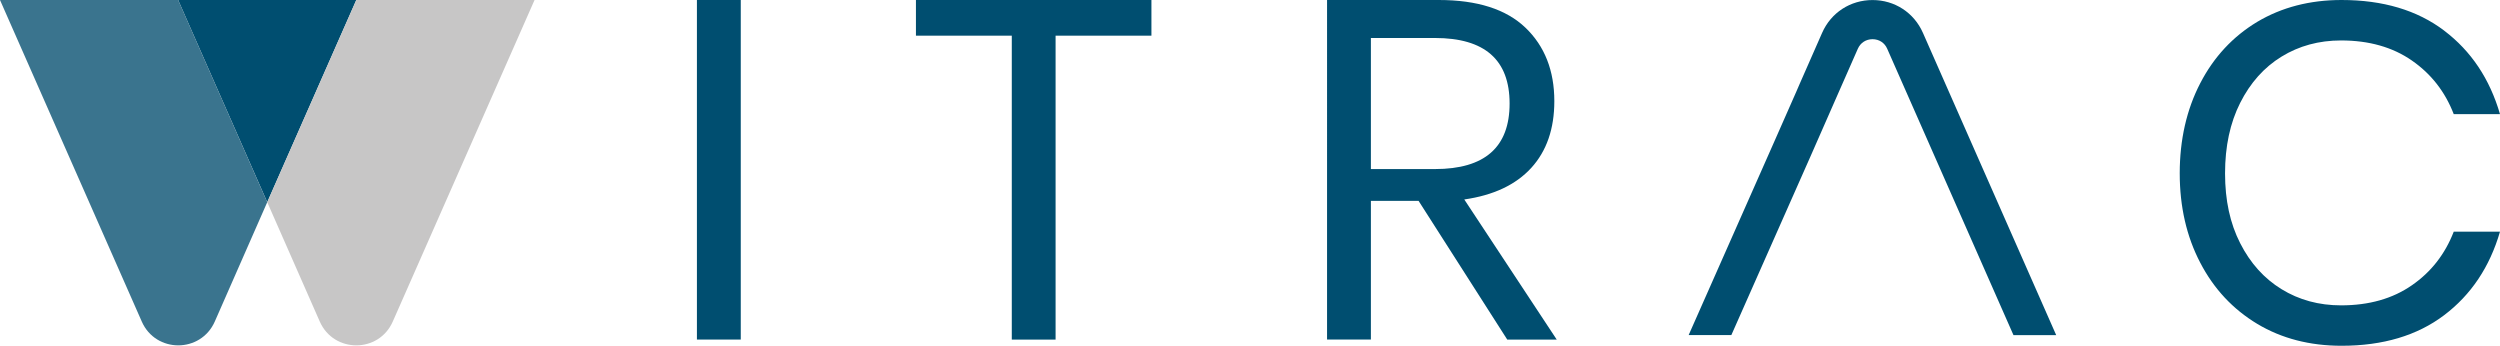
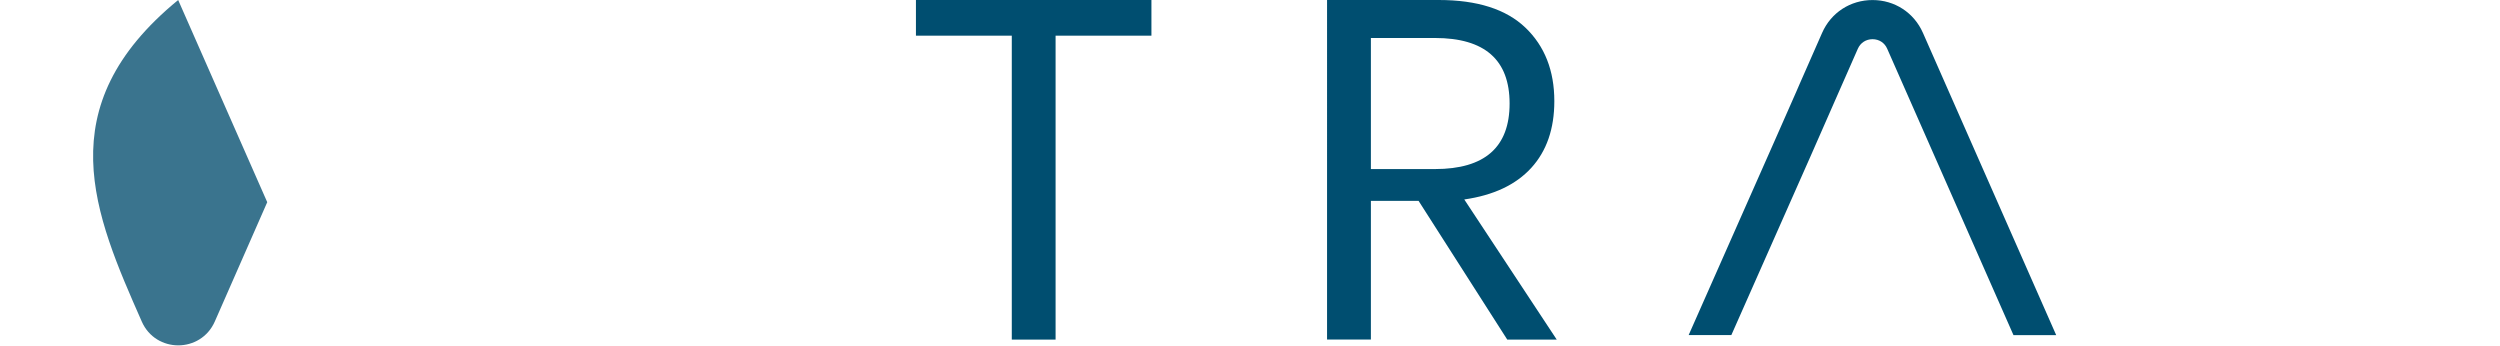
<svg xmlns="http://www.w3.org/2000/svg" id="logo_Witrac" viewBox="0 0 560 77.47">
  <defs>
    <style>.cls-1{fill:#004e70;}.cls-2{fill:#c7c6c6;}.cls-3{fill:#3a748e;}</style>
  </defs>
-   <rect class="cls-1" x="156.11" y="0" width="9.82" height="76.06" />
  <polygon class="cls-1" points="257.92 0 257.92 7.99 236.45 7.99 236.45 76.07 226.64 76.07 226.64 7.99 205.17 7.99 205.17 0 257.92 0" />
  <path class="cls-1" d="M337.62,76.06l-19.86-31.07h-10.68v31.07h-9.82V0h25.02c8.64,0,15.11,2.07,19.42,6.2,4.32,4.14,6.47,9.63,6.47,16.46,0,6.19-1.72,11.17-5.17,14.95-3.46,3.78-8.45,6.13-15,7.07l20.71,31.39h-11.11Zm-30.54-38.19h14.35c11.15,0,16.72-4.89,16.72-14.68s-5.57-14.68-16.72-14.68h-14.35v29.35Z" />
-   <path class="cls-1" d="M547.49,6.86c6.04,4.57,10.21,10.8,12.51,18.71h-10.36c-1.94-5.03-5.07-9.03-9.39-12.02-4.31-2.99-9.6-4.49-15.85-4.49-4.96,0-9.41,1.21-13.33,3.62-3.91,2.4-7,5.86-9.27,10.36-2.27,4.5-3.39,9.76-3.39,15.8s1.12,11.19,3.39,15.64c2.27,4.47,5.36,7.9,9.27,10.3,3.92,2.41,8.37,3.62,13.33,3.62,6.26,0,11.54-1.5,15.85-4.49,4.32-2.98,7.45-6.99,9.39-12.02h10.36c-2.3,7.91-6.47,14.14-12.51,18.71-6.05,4.57-13.71,6.85-22.98,6.85-7.12,0-13.42-1.63-18.88-4.9-5.46-3.28-9.73-7.84-12.78-13.71-3.06-5.86-4.59-12.53-4.59-20.02s1.53-14.27,4.59-20.17c3.05-5.9,7.32-10.48,12.78-13.76C511.09,1.64,517.39,0,524.51,0c9.27,0,16.93,2.28,22.98,6.85" />
  <path class="cls-1" d="M387.82,75.06l17.85-40.3c1.81-4.09,3.61-8.19,5.4-12.29,1.7-3.85,3.39-7.7,5.09-11.56,.59-1.33,1.82-2.13,3.29-2.13s2.7,.8,3.28,2.13l28.29,64.16h9.57L430.74,7.37C428.74,2.83,424.41,.01,419.45,.01s-9.31,2.82-11.3,7.36c-1.7,3.86-3.39,7.72-5.09,11.57l-.63,1.46c-1.59,3.61-3.17,7.21-4.77,10.82l-19.4,43.83h9.57Z" />
-   <path class="cls-1" d="M79.81,0H39.9c6.66,15.09,13.3,30.18,19.96,45.29C66.52,30.19,73.16,15.1,79.81,0" />
-   <path class="cls-2" d="M119.74,0h-39.93c-1.37,3.12-2.75,6.23-4.12,9.35-5.28,11.98-10.54,23.96-15.83,35.94,3.93,8.91,7.85,17.82,11.77,26.74,1.57,3.55,4.87,5.33,8.18,5.33s6.61-1.78,8.17-5.33C98.57,48.02,109.15,24.02,119.74,0" />
-   <path class="cls-3" d="M39.91,0H0C10.59,24.02,21.17,48.02,31.76,72.03c1.56,3.55,4.87,5.33,8.17,5.33s6.61-1.78,8.18-5.33c3.92-8.92,7.83-17.83,11.75-26.74C53.21,30.19,46.56,15.1,39.91,0" />
+   <path class="cls-3" d="M39.91,0C10.59,24.02,21.17,48.02,31.76,72.03c1.56,3.55,4.87,5.33,8.17,5.33s6.61-1.78,8.18-5.33c3.92-8.92,7.83-17.83,11.75-26.74C53.21,30.19,46.56,15.1,39.91,0" />
</svg>